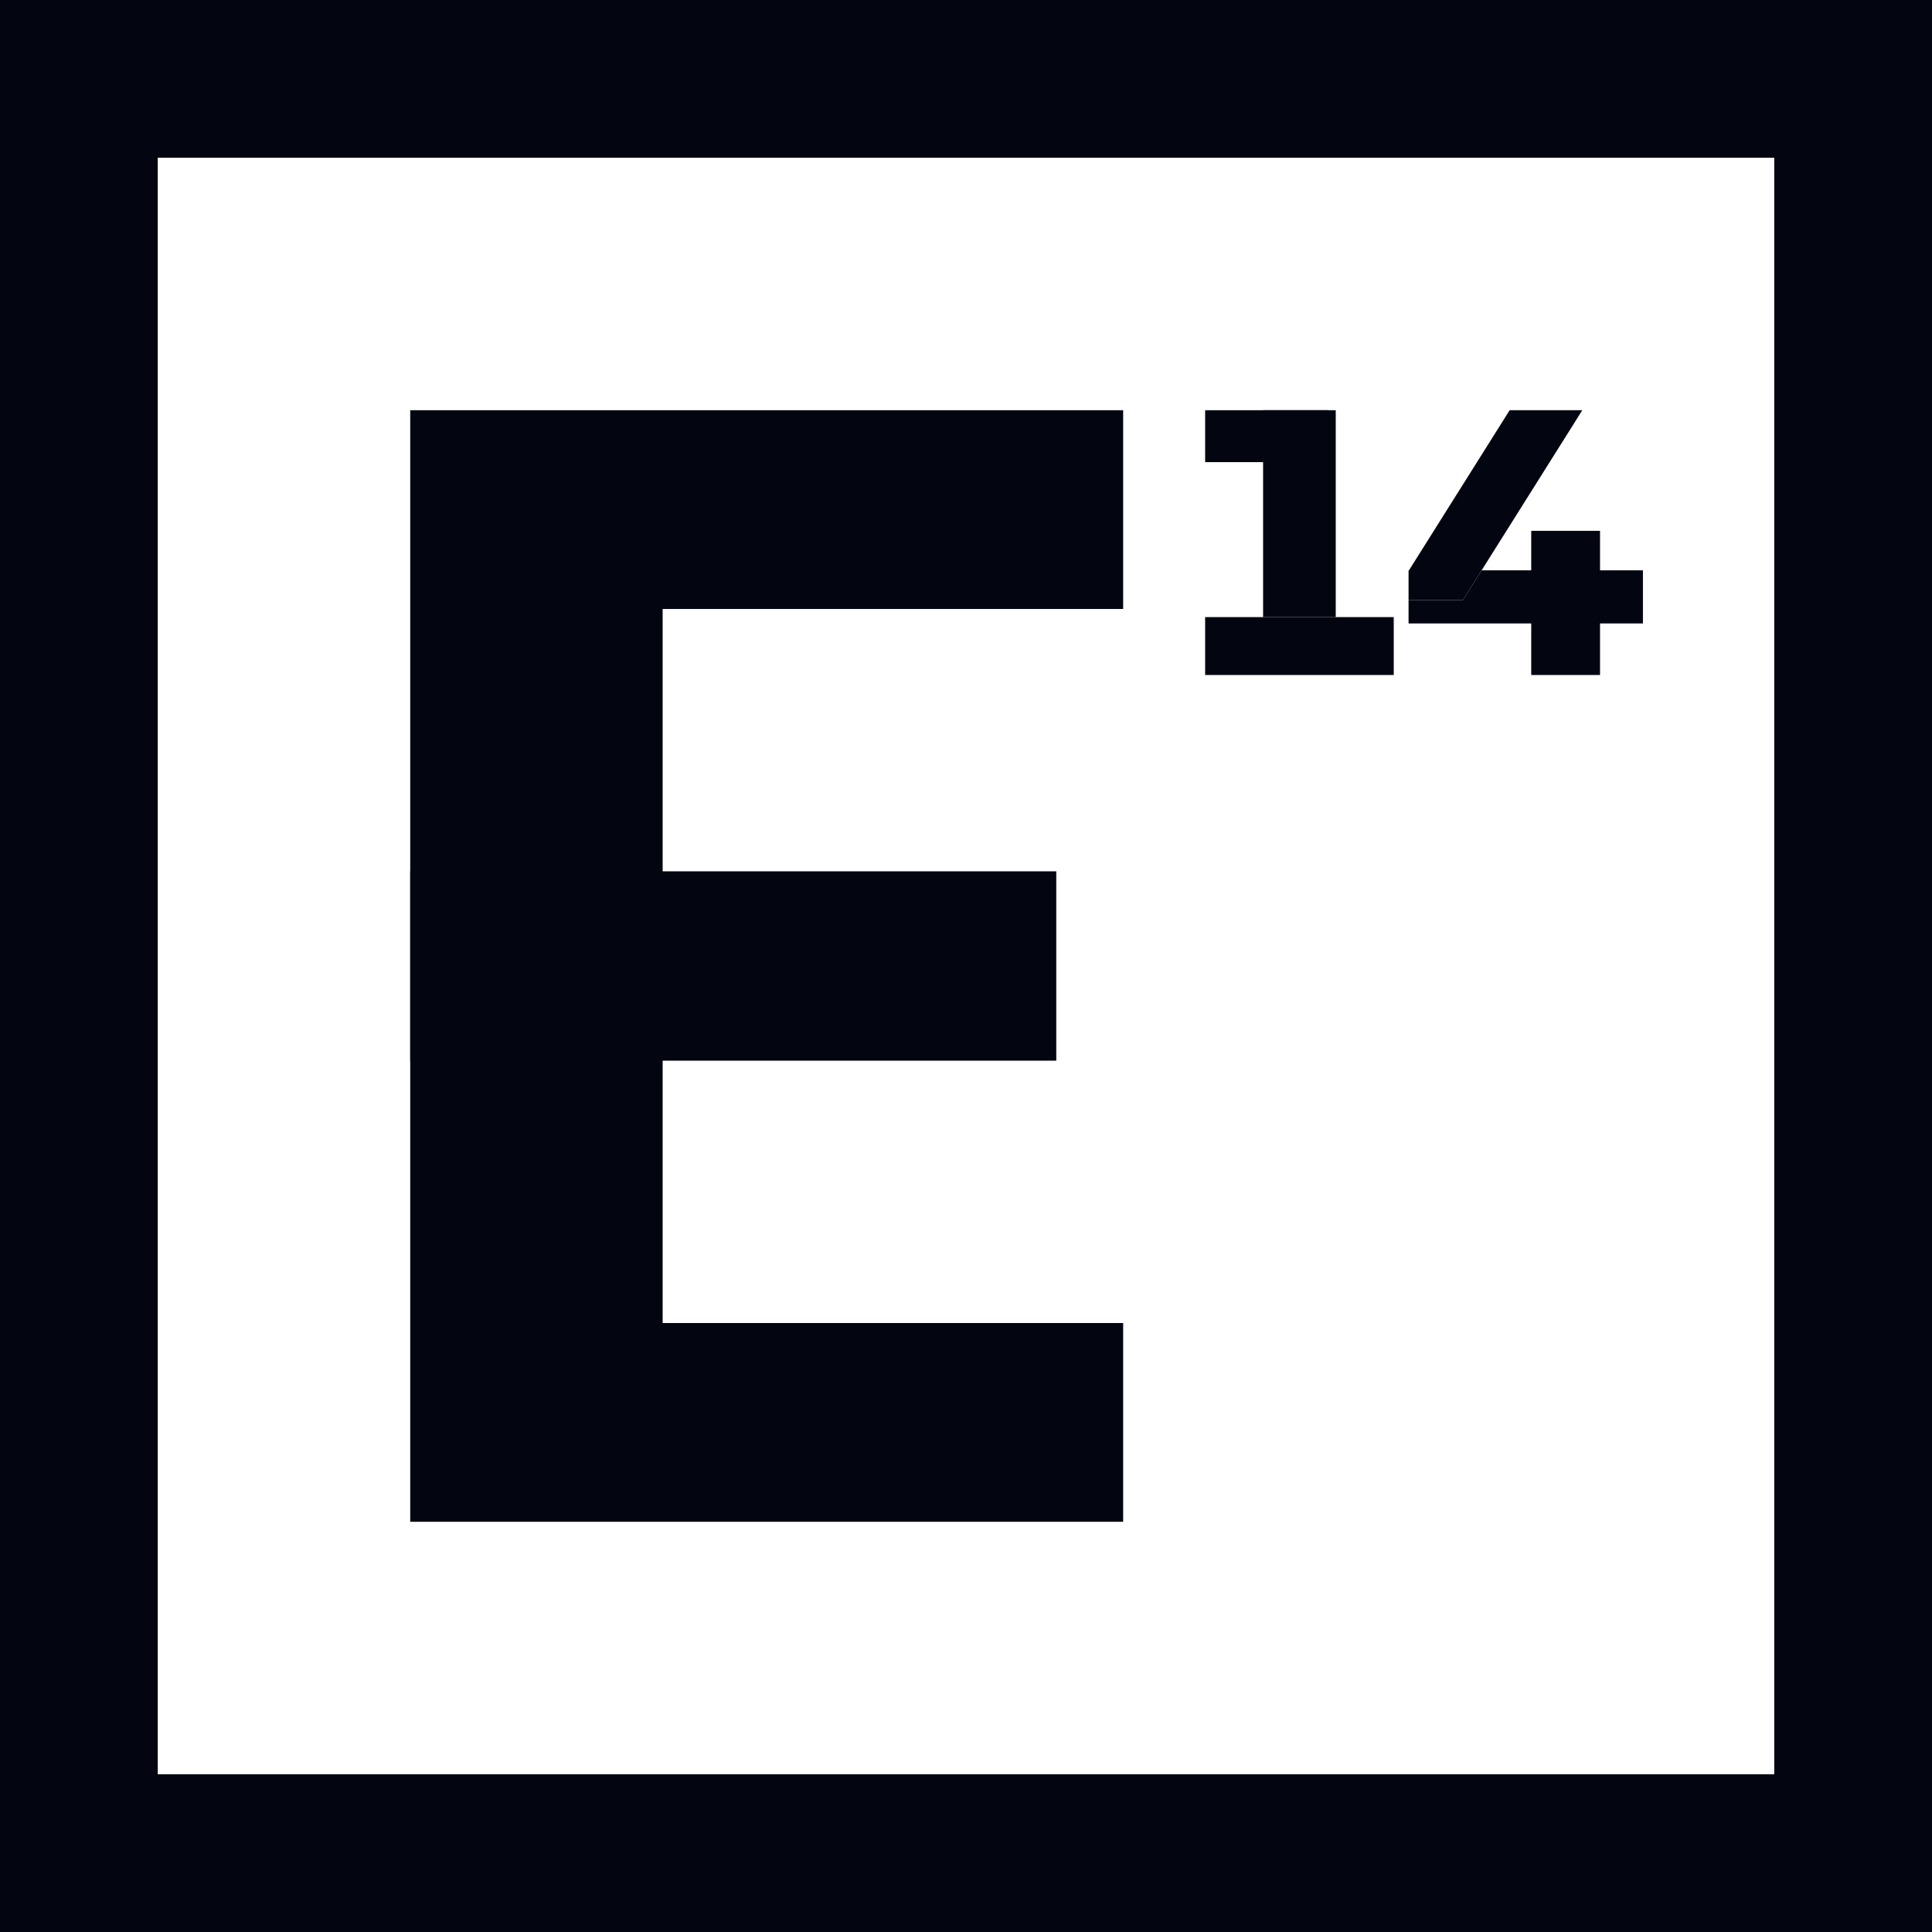
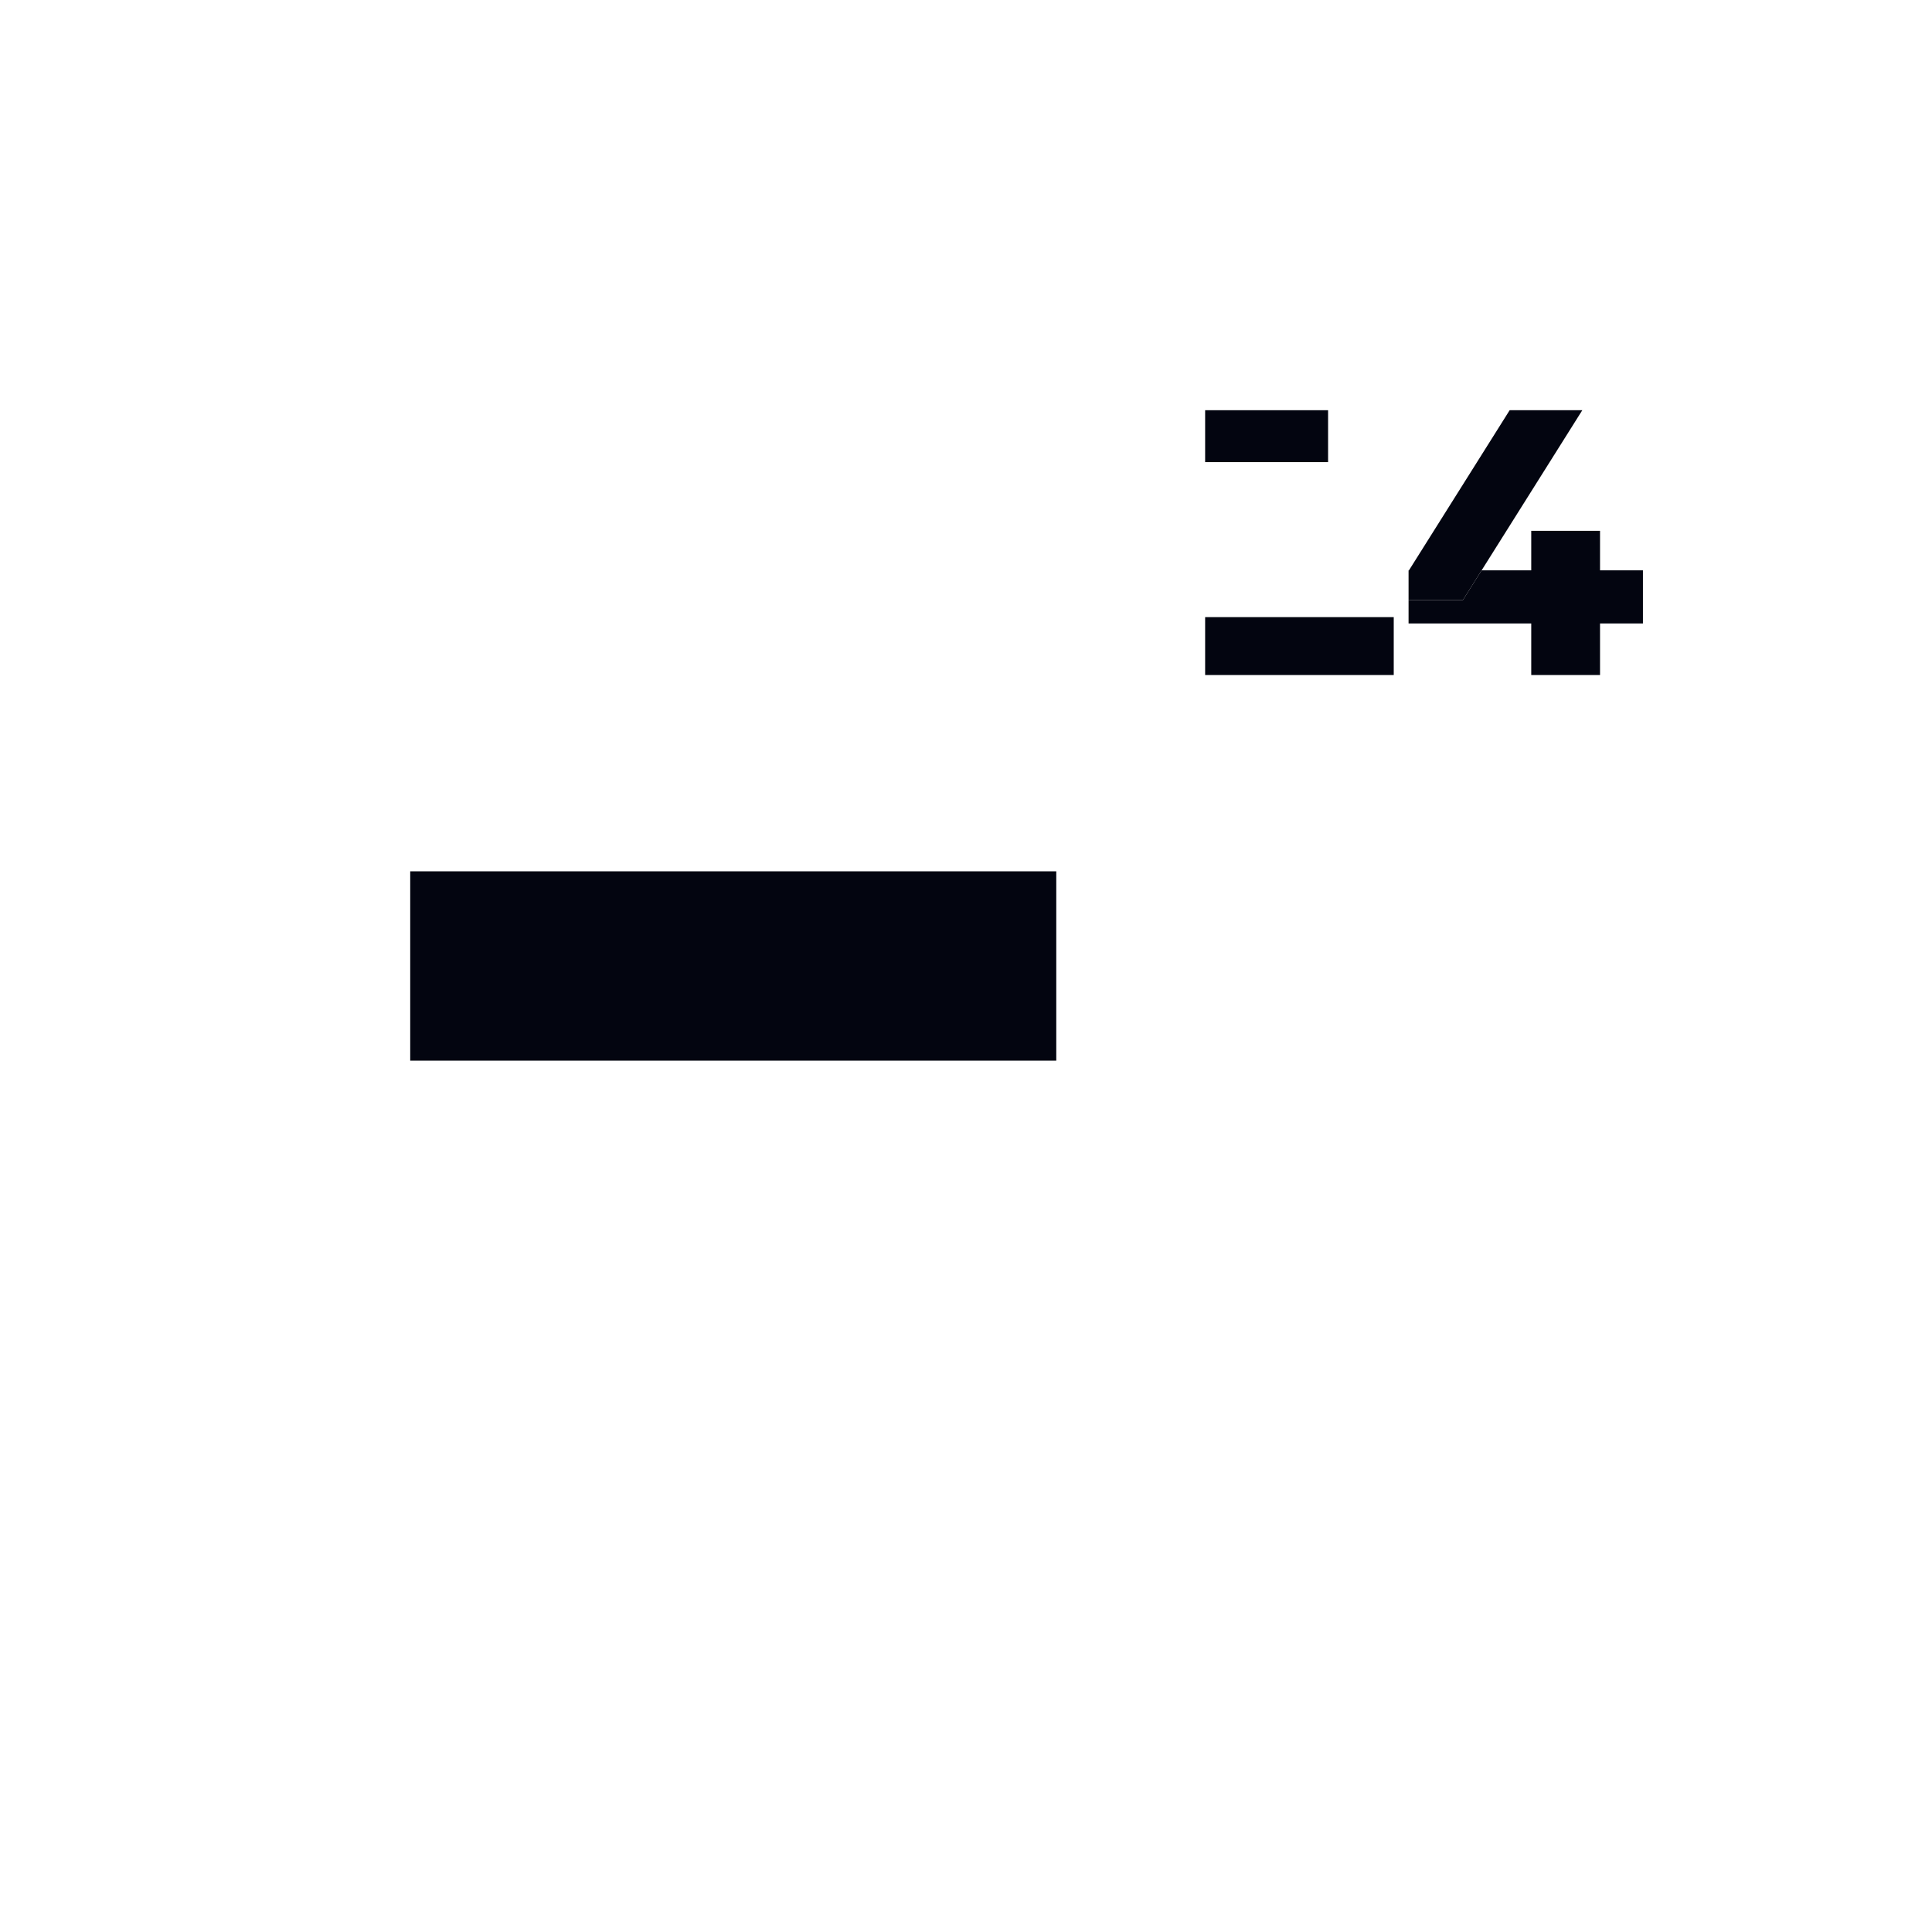
<svg xmlns="http://www.w3.org/2000/svg" width="58" height="58" viewBox="0 0 58 58" fill="none">
  <g clip-path="url(#clip0_4_801)">
-     <path d="M53.264 4.736V53.264H4.736V4.736H53.264ZM58 0H0V58H58V0Z" fill="#030510" />
-     <path d="M33.718 18.282V12.315H12.315V45.685H33.718V39.718H19.893V18.282H33.718Z" fill="#030510" />
    <path d="M31.71 26.158H12.315V31.842H31.71V26.158Z" fill="#030510" />
    <path d="M39.87 12.315H36.179V13.874H39.87V12.315Z" fill="#030510" />
    <path d="M41.841 18.526H36.179V20.264H41.841V18.526Z" fill="#030510" />
-     <path d="M40.1 12.315H37.919V18.526H40.1V12.315Z" fill="#030510" />
+     <path d="M40.1 12.315H37.919V18.526V12.315Z" fill="#030510" />
    <path d="M42.286 17.122V17.139L42.297 17.122H42.286Z" fill="#030510" />
    <path d="M44.479 17.122L43.916 18.017H42.286V18.717H49.322V17.122H44.479Z" fill="#030510" />
    <path d="M47.502 12.315H45.321L42.298 17.122H44.479L47.502 12.315Z" fill="#030510" />
    <path d="M44.479 17.122H42.297L42.286 17.139V18.017H43.916L44.479 17.122Z" fill="#030510" />
    <path d="M48.034 15.936H45.969V20.264H48.034V15.936Z" fill="#030510" />
  </g>
  <defs>
    <clipPath id="clip0_4_801">
      <rect width="58" height="58" fill="white" />
    </clipPath>
  </defs>
</svg>